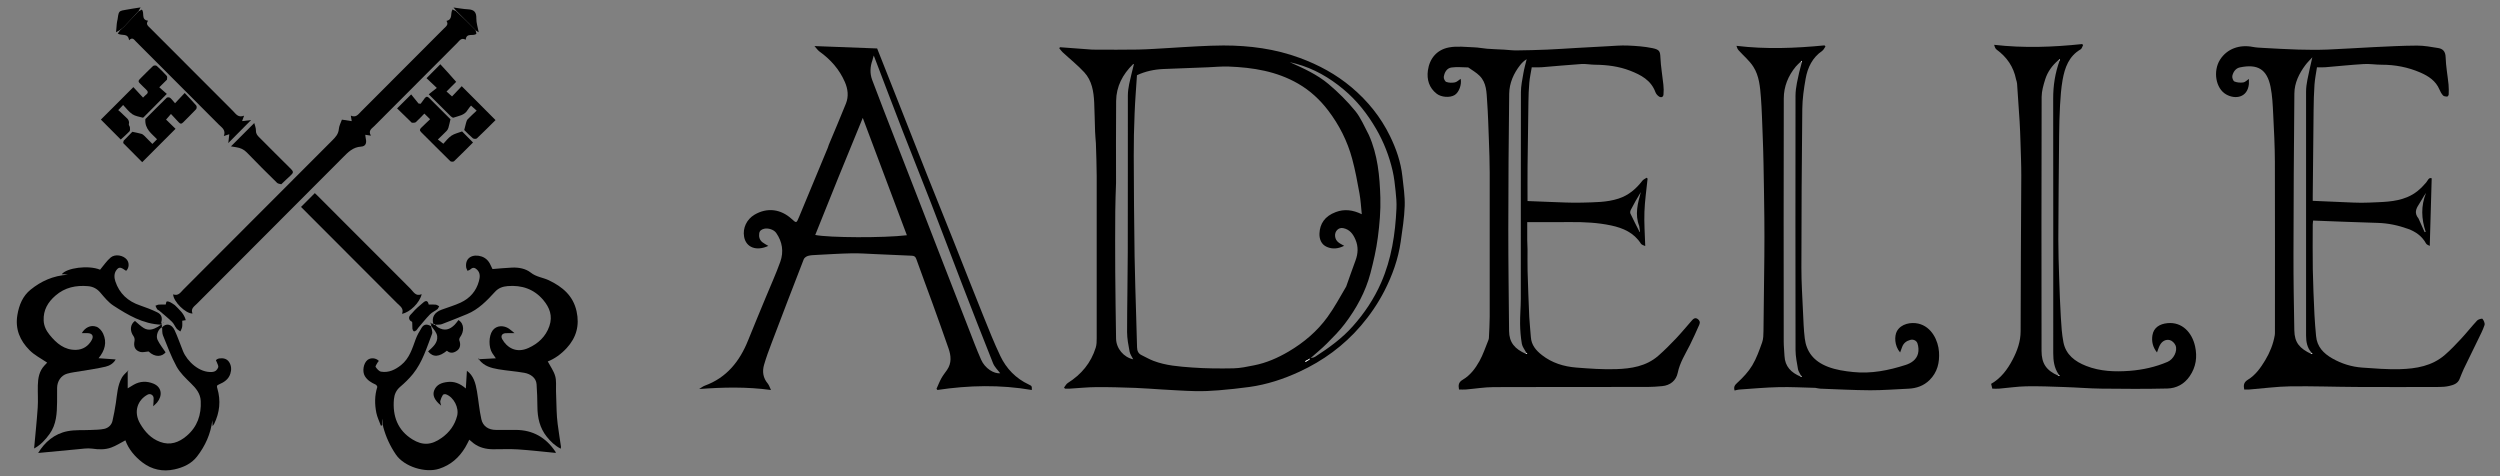
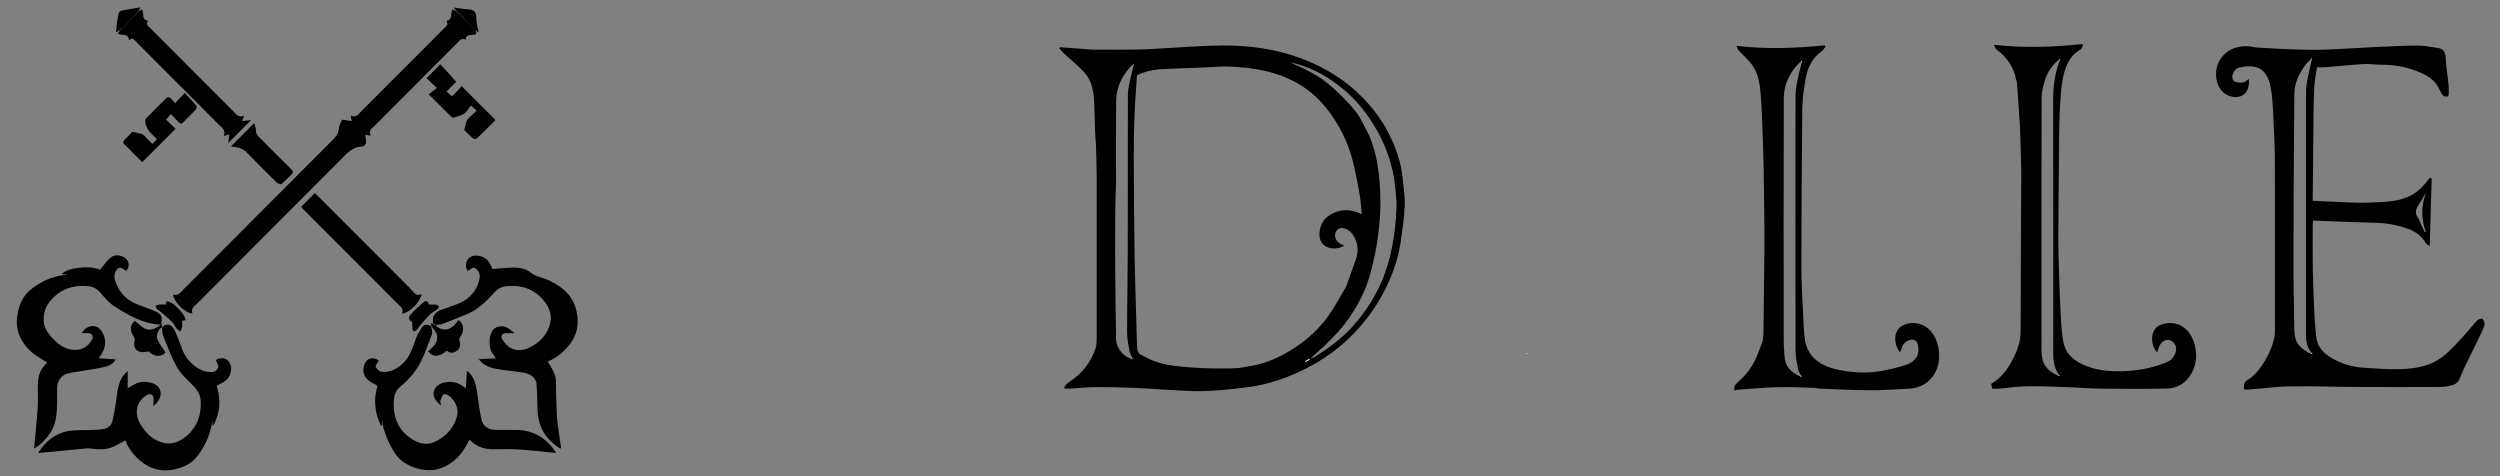
<svg xmlns="http://www.w3.org/2000/svg" width="84" height="16" viewBox="0 0 84 16" fill="none">
  <rect x="0" y="0" width="84" height="16" fill="#808080" stroke="none" />
  <g clip-path="url(#clip0_6_92)">
    <path d="M36.822 4.812C36.813 4.674 36.799 4.549 36.795 4.424C36.783 4.096 36.78 3.768 36.765 3.441C36.747 3.074 36.689 2.709 36.432 2.43C36.208 2.187 35.945 1.979 35.702 1.753C35.659 1.713 35.626 1.663 35.589 1.617C35.599 1.607 35.609 1.597 35.62 1.587C35.974 1.613 36.328 1.64 36.683 1.666C36.72 1.669 36.758 1.668 36.796 1.668C37.275 1.668 37.755 1.675 38.234 1.665C38.593 1.658 38.95 1.631 39.308 1.611C39.619 1.593 39.929 1.57 40.24 1.556C40.529 1.542 40.819 1.528 41.108 1.528C41.988 1.528 42.85 1.641 43.681 1.949C44.311 2.182 44.892 2.496 45.41 2.932C45.955 3.391 46.392 3.932 46.704 4.572C46.913 5 47.069 5.449 47.12 5.926C47.156 6.258 47.209 6.592 47.198 6.923C47.185 7.323 47.12 7.722 47.064 8.119C46.981 8.703 46.783 9.253 46.516 9.775C46.3 10.195 46.035 10.584 45.725 10.946C45.149 11.617 44.455 12.122 43.66 12.49C43.125 12.737 42.567 12.921 41.981 13.002C41.638 13.049 41.294 13.086 40.95 13.114C40.69 13.136 40.427 13.147 40.167 13.142C39.799 13.134 39.432 13.108 39.065 13.088C38.759 13.071 38.453 13.044 38.147 13.033C37.712 13.018 37.276 13.004 36.841 13.007C36.535 13.009 36.229 13.042 35.923 13.06C35.877 13.062 35.831 13.06 35.785 13.06C35.774 13.047 35.763 13.035 35.752 13.022C35.794 12.97 35.826 12.9 35.88 12.867C36.334 12.582 36.657 12.194 36.817 11.68C36.848 11.58 36.849 11.469 36.849 11.363C36.851 9.544 36.852 7.726 36.849 5.908C36.849 5.547 36.832 5.186 36.822 4.812ZM43.929 12.09C43.904 12.105 43.879 12.121 43.854 12.136C43.859 12.145 43.863 12.153 43.868 12.162C43.9 12.141 43.931 12.121 43.984 12.099C43.996 12.082 44.008 12.065 44.02 12.047C43.994 12.057 43.969 12.068 43.929 12.09ZM45.232 9.628C45.336 9.337 45.436 9.045 45.544 8.756C45.632 8.519 45.645 8.287 45.543 8.05C45.461 7.859 45.349 7.71 45.132 7.665C44.971 7.632 44.841 7.774 44.859 7.938C44.879 8.122 45.016 8.178 45.164 8.259C44.965 8.359 44.774 8.379 44.585 8.297C44.39 8.214 44.326 8.026 44.334 7.842C44.348 7.525 44.505 7.266 44.883 7.125C45.168 7.018 45.45 7.049 45.756 7.198C45.73 6.948 45.719 6.723 45.679 6.502C45.608 6.112 45.537 5.719 45.433 5.336C45.274 4.745 44.999 4.202 44.629 3.715C44.352 3.351 44.018 3.042 43.62 2.812C42.897 2.394 42.1 2.267 41.282 2.236C41.05 2.227 40.816 2.252 40.584 2.261C40.085 2.28 39.586 2.297 39.088 2.319C38.784 2.332 38.49 2.394 38.202 2.527C38.175 2.952 38.139 3.378 38.123 3.804C38.103 4.282 38.092 4.761 38.094 5.239C38.097 6.358 38.106 7.477 38.122 8.595C38.132 9.288 38.158 9.981 38.177 10.674C38.186 11.006 38.196 11.338 38.205 11.67C38.208 11.783 38.243 11.877 38.352 11.93C38.487 11.995 38.617 12.072 38.757 12.125C39.173 12.284 39.616 12.316 40.053 12.348C40.515 12.382 40.98 12.385 41.443 12.376C41.675 12.372 41.907 12.32 42.136 12.275C42.551 12.194 42.934 12.025 43.297 11.812C43.809 11.51 44.258 11.131 44.606 10.649C44.836 10.332 45.023 9.984 45.232 9.628ZM45.994 4.535C46.293 5.205 46.359 5.921 46.38 6.637C46.393 7.082 46.354 7.532 46.296 7.973C46.243 8.38 46.151 8.783 46.047 9.18C45.882 9.806 45.574 10.367 45.185 10.88C45.005 11.118 44.792 11.332 44.581 11.544C44.41 11.716 44.219 11.868 44.038 12.03C44.098 12.025 44.154 12.01 44.201 11.979C44.653 11.686 45.088 11.374 45.451 10.966C45.846 10.523 46.168 10.041 46.407 9.496C46.755 8.7 46.882 7.861 46.921 7.003C46.93 6.813 46.913 6.621 46.893 6.431C46.869 6.198 46.844 5.963 46.791 5.735C46.677 5.24 46.493 4.77 46.237 4.329C45.944 3.825 45.59 3.376 45.14 3.001C44.666 2.606 44.146 2.305 43.55 2.143C43.478 2.123 43.406 2.106 43.334 2.088C43.796 2.295 44.257 2.502 44.642 2.827C44.963 3.098 45.266 3.399 45.532 3.723C45.723 3.955 45.841 4.248 45.994 4.535ZM37.499 6.148C37.49 6.467 37.474 6.785 37.473 7.103C37.468 7.781 37.468 8.459 37.472 9.137C37.477 9.884 37.489 10.631 37.5 11.377C37.505 11.71 37.757 12.005 38.076 12.073C38.036 11.992 37.972 11.907 37.954 11.813C37.913 11.597 37.871 11.377 37.87 11.158C37.87 10.261 37.891 9.363 37.893 8.466C37.898 6.713 37.894 4.961 37.896 3.209C37.897 3.081 37.914 2.95 37.94 2.824C37.987 2.599 38.046 2.376 38.101 2.15C38.091 2.153 38.075 2.153 38.066 2.161C37.721 2.5 37.507 2.904 37.502 3.393C37.493 4.302 37.499 5.211 37.499 6.148Z" fill="black" />
-     <path d="M27.849 4.862C28.043 4.394 28.241 3.939 28.424 3.478C28.52 3.236 28.49 2.988 28.386 2.752C28.202 2.331 27.91 2 27.538 1.734C27.477 1.69 27.433 1.622 27.366 1.548C28.091 1.576 28.781 1.602 29.472 1.628C29.707 2.223 29.947 2.828 30.186 3.432C30.508 4.249 30.828 5.067 31.152 5.883C31.442 6.611 31.736 7.336 32.026 8.063C32.366 8.917 32.7 9.774 33.044 10.626C33.224 11.074 33.403 11.523 33.61 11.959C33.813 12.386 34.131 12.715 34.566 12.919C34.673 12.97 34.672 12.972 34.669 13.104C33.612 12.921 32.554 12.944 31.497 13.103C31.487 13.09 31.477 13.077 31.467 13.064C31.52 12.947 31.566 12.825 31.628 12.713C31.683 12.613 31.756 12.523 31.821 12.429C31.981 12.197 31.956 11.95 31.87 11.705C31.697 11.206 31.519 10.71 31.34 10.214C31.157 9.709 30.967 9.207 30.787 8.701C30.758 8.619 30.715 8.595 30.635 8.592C30.221 8.576 29.807 8.555 29.393 8.537C29.131 8.526 28.87 8.506 28.609 8.512C28.214 8.52 27.818 8.546 27.423 8.566C27.331 8.571 27.236 8.573 27.149 8.598C27.094 8.614 27.025 8.661 27.006 8.711C26.643 9.644 26.285 10.579 25.93 11.515C25.836 11.761 25.744 12.009 25.671 12.262C25.608 12.484 25.638 12.699 25.796 12.886C25.842 12.941 25.863 13.018 25.905 13.104C25.082 12.992 24.295 13.011 23.492 13.071C23.555 13.033 23.613 12.983 23.681 12.958C24.416 12.69 24.854 12.14 25.136 11.436C25.331 10.951 25.533 10.468 25.733 9.984C25.896 9.588 26.074 9.198 26.218 8.796C26.338 8.458 26.289 8.124 26.079 7.825C25.997 7.709 25.802 7.655 25.677 7.686C25.587 7.708 25.523 7.75 25.51 7.842C25.493 7.957 25.521 8.064 25.616 8.139C25.675 8.186 25.746 8.22 25.816 8.262C25.422 8.447 25.067 8.32 25.002 7.956C24.949 7.659 25.092 7.367 25.353 7.213C25.784 6.96 26.237 7.028 26.596 7.353C26.76 7.502 26.758 7.506 26.846 7.296C27.169 6.519 27.492 5.741 27.815 4.963C27.827 4.934 27.837 4.903 27.849 4.862ZM28.161 5.983C27.905 6.62 27.648 7.257 27.392 7.895C27.849 7.988 29.695 7.998 30.471 7.904C29.98 6.598 29.491 5.295 28.989 3.961C28.709 4.651 28.441 5.308 28.161 5.983ZM29.315 2.02C29.235 2.241 29.223 2.467 29.305 2.685C29.554 3.35 29.814 4.01 30.07 4.672C30.345 5.38 30.622 6.088 30.897 6.797C31.167 7.492 31.436 8.188 31.707 8.884C31.982 9.592 32.257 10.301 32.534 11.008C32.675 11.368 32.809 11.732 32.965 12.085C33.096 12.38 33.394 12.563 33.607 12.542C33.533 12.44 33.417 12.334 33.365 12.202C33.006 11.306 32.658 10.407 32.31 9.507C31.965 8.611 31.627 7.712 31.28 6.817C30.969 6.015 30.646 5.218 30.335 4.416C30.007 3.571 29.687 2.724 29.359 1.866C29.342 1.92 29.329 1.958 29.315 2.02Z" fill="black" />
-     <path d="M49.334 2.266C49.14 2.262 48.955 2.244 48.775 2.267C48.61 2.288 48.535 2.432 48.511 2.582C48.502 2.636 48.551 2.737 48.596 2.753C48.684 2.784 48.792 2.787 48.885 2.768C48.955 2.754 49.015 2.689 49.078 2.648C49.121 2.836 49.023 3.105 48.875 3.194C48.713 3.292 48.426 3.267 48.275 3.151C48.014 2.95 47.936 2.668 47.977 2.368C48.034 1.96 48.282 1.669 48.688 1.593C48.96 1.542 49.25 1.581 49.531 1.59C49.678 1.595 49.824 1.627 49.971 1.638C50.161 1.653 50.352 1.657 50.542 1.668C50.681 1.676 50.82 1.696 50.959 1.694C51.3 1.69 51.642 1.681 51.983 1.667C52.312 1.653 52.642 1.63 52.971 1.611C53.31 1.592 53.649 1.572 53.988 1.555C54.221 1.543 54.455 1.521 54.687 1.53C54.968 1.542 55.251 1.561 55.525 1.618C55.762 1.667 55.781 1.729 55.79 1.935C55.803 2.238 55.858 2.54 55.889 2.843C55.901 2.954 55.904 3.069 55.893 3.18C55.884 3.269 55.808 3.286 55.743 3.243C55.692 3.21 55.643 3.153 55.622 3.096C55.474 2.693 55.135 2.517 54.771 2.375C54.394 2.229 53.998 2.179 53.595 2.175C53.442 2.174 53.288 2.142 53.136 2.151C52.688 2.18 52.241 2.225 51.793 2.26C51.691 2.268 51.587 2.261 51.467 2.261C51.438 2.435 51.4 2.604 51.385 2.775C51.365 2.994 51.358 3.214 51.355 3.433C51.343 4.152 51.333 4.87 51.326 5.589C51.322 5.972 51.325 6.356 51.325 6.755C51.553 6.764 51.803 6.776 52.053 6.784C52.423 6.795 52.792 6.82 53.161 6.808C53.57 6.795 53.983 6.803 54.382 6.673C54.721 6.563 54.972 6.347 55.185 6.071C55.22 6.027 55.281 6.004 55.329 5.971C55.339 5.982 55.349 5.992 55.359 6.003C55.322 6.374 55.266 6.745 55.253 7.118C55.239 7.489 55.268 7.862 55.28 8.267C55.234 8.244 55.163 8.23 55.136 8.189C54.9 7.819 54.54 7.662 54.132 7.575C53.685 7.48 53.233 7.459 52.777 7.462C52.291 7.466 51.804 7.463 51.315 7.463C51.315 7.647 51.314 7.855 51.315 8.063C51.316 8.171 51.324 8.278 51.325 8.386C51.327 8.626 51.32 8.867 51.327 9.107C51.342 9.621 51.36 10.135 51.383 10.648C51.394 10.875 51.422 11.101 51.437 11.327C51.455 11.595 51.61 11.775 51.808 11.93C52.147 12.196 52.543 12.316 52.962 12.35C53.407 12.385 53.856 12.418 54.302 12.403C54.807 12.386 55.311 12.309 55.715 11.957C55.926 11.773 56.124 11.573 56.317 11.37C56.505 11.171 56.678 10.958 56.859 10.754C56.907 10.699 56.966 10.667 57.039 10.716C57.11 10.765 57.133 10.83 57.096 10.91C56.993 11.137 56.895 11.368 56.782 11.59C56.628 11.895 56.442 12.182 56.372 12.526C56.318 12.789 56.117 12.95 55.846 12.974C55.679 12.989 55.512 13.002 55.345 13.002C53.624 13.004 51.903 12.999 50.182 13.007C49.873 13.009 49.565 13.061 49.256 13.087C49.182 13.093 49.106 13.088 49.023 13.088C48.999 12.95 48.997 12.847 49.149 12.758C49.397 12.614 49.572 12.381 49.709 12.135C49.834 11.911 49.913 11.661 50.012 11.423C50.02 11.402 50.026 11.378 50.027 11.356C50.037 11.118 50.054 10.88 50.054 10.642C50.057 9.026 50.057 7.41 50.054 5.794C50.054 5.433 50.04 5.073 50.027 4.712C50.011 4.278 49.999 3.844 49.968 3.411C49.947 3.107 49.952 2.784 49.714 2.546C49.607 2.439 49.469 2.361 49.334 2.266ZM51.273 11.891C51.288 11.892 51.303 11.893 51.318 11.893C51.309 11.881 51.3 11.868 51.278 11.841C51.228 11.745 51.151 11.653 51.134 11.551C51.097 11.332 51.078 11.109 51.075 10.887C51.071 10.607 51.098 10.326 51.099 10.046C51.101 7.729 51.098 5.411 51.103 3.094C51.104 2.884 51.149 2.673 51.185 2.465C51.212 2.305 51.258 2.148 51.296 1.989C51.208 2.041 51.141 2.108 51.082 2.181C50.858 2.465 50.714 2.79 50.709 3.15C50.69 4.664 50.68 6.179 50.679 7.693C50.678 8.836 50.695 9.978 50.705 11.12C50.708 11.508 50.896 11.726 51.273 11.891ZM55.078 7.594C54.926 7.207 55.028 6.832 55.132 6.454C55.011 6.65 54.901 6.847 54.797 7.048C54.778 7.084 54.766 7.142 54.782 7.176C54.88 7.385 54.987 7.59 55.091 7.796C55.096 7.794 55.101 7.793 55.105 7.791C55.096 7.733 55.087 7.676 55.078 7.594Z" fill="black" />
    <path d="M75.563 2.823C75.516 3.286 75.101 3.346 74.798 3.172C74.444 2.97 74.352 2.387 74.594 2.005C74.83 1.634 75.254 1.49 75.692 1.576C75.81 1.599 75.931 1.604 76.051 1.61C76.442 1.631 76.832 1.655 77.223 1.666C77.547 1.675 77.872 1.678 78.196 1.666C78.712 1.646 79.227 1.608 79.743 1.584C80.232 1.561 80.722 1.534 81.211 1.532C81.449 1.531 81.688 1.576 81.923 1.614C82.079 1.64 82.167 1.726 82.173 1.919C82.182 2.227 82.24 2.533 82.271 2.841C82.282 2.953 82.28 3.066 82.276 3.178C82.275 3.203 82.241 3.246 82.223 3.246C82.176 3.244 82.114 3.238 82.086 3.207C82.035 3.151 81.995 3.08 81.966 3.009C81.843 2.714 81.593 2.554 81.323 2.437C80.912 2.258 80.475 2.174 80.024 2.175C79.824 2.175 79.623 2.14 79.424 2.152C78.99 2.178 78.557 2.224 78.124 2.26C78.04 2.266 77.955 2.261 77.85 2.261C77.821 2.455 77.781 2.647 77.767 2.842C77.747 3.126 77.74 3.412 77.737 3.697C77.725 4.661 77.717 5.624 77.708 6.588C77.707 6.639 77.708 6.69 77.708 6.748C77.994 6.76 78.272 6.775 78.55 6.784C78.901 6.796 79.253 6.825 79.602 6.807C80.031 6.785 80.467 6.796 80.88 6.625C81.143 6.518 81.34 6.343 81.518 6.133C81.574 6.067 81.605 5.951 81.705 5.991C81.683 6.748 81.662 7.492 81.64 8.262C81.609 8.243 81.539 8.225 81.515 8.181C81.379 7.932 81.165 7.783 80.909 7.69C80.58 7.571 80.241 7.499 79.888 7.489C79.169 7.469 78.449 7.438 77.719 7.411C77.714 7.471 77.708 7.507 77.708 7.542C77.708 8.042 77.701 8.541 77.71 9.04C77.719 9.554 77.742 10.068 77.766 10.582C77.776 10.818 77.8 11.054 77.82 11.289C77.851 11.651 78.07 11.875 78.369 12.045C78.68 12.222 79.015 12.325 79.368 12.351C79.791 12.381 80.216 12.416 80.639 12.404C81.183 12.388 81.719 12.299 82.151 11.922C82.342 11.756 82.518 11.571 82.691 11.385C82.877 11.185 83.046 10.969 83.232 10.769C83.272 10.727 83.396 10.694 83.412 10.714C83.456 10.768 83.499 10.864 83.48 10.923C83.425 11.09 83.341 11.248 83.264 11.408C83.103 11.74 82.938 12.07 82.779 12.403C82.726 12.513 82.687 12.629 82.639 12.741C82.573 12.896 82.428 12.937 82.285 12.97C82.178 12.994 82.065 13.002 81.954 13.002C81.033 13.005 80.111 13.007 79.19 13.002C78.444 12.999 77.698 12.97 76.953 12.981C76.496 12.988 76.04 13.051 75.583 13.087C75.527 13.091 75.47 13.088 75.406 13.088C75.381 12.951 75.381 12.85 75.53 12.758C75.786 12.602 75.959 12.357 76.113 12.101C76.269 11.841 76.38 11.564 76.432 11.264C76.439 11.222 76.438 11.18 76.438 11.137C76.438 9.234 76.442 7.331 76.436 5.428C76.434 4.895 76.406 4.362 76.379 3.83C76.364 3.525 76.351 3.217 76.291 2.919C76.172 2.327 75.857 2.139 75.259 2.265C75.117 2.295 75.036 2.417 75.006 2.55C74.993 2.607 75.033 2.719 75.077 2.738C75.166 2.775 75.276 2.783 75.373 2.77C75.44 2.761 75.498 2.694 75.563 2.652C75.563 2.701 75.563 2.756 75.563 2.823ZM77.655 11.891C77.67 11.892 77.685 11.893 77.701 11.893C77.691 11.881 77.682 11.868 77.66 11.841C77.518 11.679 77.484 11.479 77.484 11.276C77.481 8.545 77.481 5.813 77.484 3.082C77.484 2.948 77.502 2.814 77.528 2.682C77.575 2.439 77.633 2.198 77.694 1.925C77.606 2.023 77.527 2.098 77.462 2.185C77.25 2.469 77.094 2.784 77.091 3.141C77.073 4.938 77.064 6.735 77.061 8.531C77.059 9.386 77.073 10.241 77.089 11.096C77.096 11.518 77.27 11.707 77.655 11.891ZM81.262 7.341C81.33 7.493 81.398 7.646 81.467 7.799C81.479 7.797 81.492 7.794 81.504 7.792C81.356 7.354 81.339 6.918 81.515 6.482C81.421 6.609 81.356 6.745 81.274 6.869C81.175 7.019 81.115 7.163 81.262 7.341Z" fill="black" />
    <path d="M60.997 13.032C60.577 13.022 60.169 12.998 59.763 13.008C59.318 13.018 58.873 13.059 58.428 13.09C58.38 13.093 58.332 13.111 58.283 13.122C58.243 12.996 58.29 12.937 58.381 12.854C58.567 12.684 58.747 12.492 58.876 12.277C59.019 12.039 59.113 11.768 59.208 11.504C59.25 11.386 59.251 11.248 59.253 11.12C59.265 10.283 59.275 9.447 59.282 8.61C59.286 8.182 59.286 7.753 59.282 7.324C59.276 6.714 59.265 6.104 59.254 5.494C59.248 5.171 59.238 4.848 59.225 4.525C59.209 4.11 59.198 3.694 59.167 3.28C59.139 2.919 59.11 2.547 58.909 2.237C58.779 2.035 58.584 1.875 58.421 1.694C58.385 1.654 58.361 1.604 58.345 1.54C59.341 1.66 60.322 1.62 61.303 1.525C61.314 1.537 61.325 1.548 61.336 1.56C61.3 1.61 61.274 1.676 61.226 1.709C60.896 1.935 60.737 2.267 60.67 2.641C60.61 2.976 60.561 3.319 60.557 3.658C60.537 5.437 60.529 7.215 60.527 8.994C60.526 9.489 60.559 9.984 60.581 10.479C60.595 10.777 60.604 11.075 60.64 11.37C60.694 11.809 60.931 12.138 61.421 12.325C61.693 12.429 61.975 12.47 62.265 12.5C62.874 12.563 63.455 12.446 64.026 12.263C64.213 12.204 64.391 12.09 64.445 11.882C64.473 11.775 64.463 11.644 64.427 11.538C64.396 11.446 64.296 11.392 64.184 11.421C64.054 11.456 63.956 11.531 63.91 11.663C63.889 11.722 63.867 11.78 63.844 11.842C63.648 11.615 63.65 11.286 63.736 11.129C63.877 10.873 64.213 10.819 64.45 10.872C64.908 10.974 65.125 11.451 65.15 11.821C65.175 12.18 65.097 12.51 64.832 12.771C64.637 12.963 64.394 13.048 64.124 13.06C63.696 13.079 63.268 13.114 62.84 13.113C62.279 13.11 61.719 13.079 61.16 13.059C61.11 13.057 61.06 13.041 60.997 13.032ZM60.5 12.654C60.515 12.655 60.53 12.656 60.545 12.657C60.536 12.644 60.526 12.632 60.504 12.603C60.473 12.538 60.425 12.476 60.413 12.407C60.377 12.195 60.331 11.98 60.33 11.766C60.325 8.916 60.326 6.066 60.329 3.216C60.329 3.074 60.35 2.93 60.376 2.789C60.42 2.556 60.476 2.326 60.542 2.088C60.543 2.073 60.544 2.058 60.545 2.043C60.532 2.052 60.52 2.061 60.492 2.083C60.441 2.134 60.386 2.18 60.34 2.235C60.083 2.545 59.936 2.907 59.935 3.305C59.928 6.028 59.931 8.751 59.933 11.473C59.933 11.636 59.952 11.799 59.959 11.961C59.976 12.315 60.181 12.519 60.5 12.654Z" fill="black" />
    <path d="M67.74 2.669C67.655 2.239 67.428 1.917 67.087 1.667C67.044 1.636 67.022 1.577 67.004 1.506C68 1.62 68.983 1.584 69.965 1.48C69.973 1.493 69.981 1.506 69.99 1.519C69.964 1.566 69.95 1.634 69.911 1.657C69.514 1.886 69.377 2.272 69.303 2.686C69.253 2.967 69.234 3.255 69.217 3.54C69.198 3.877 69.191 4.214 69.187 4.551C69.176 5.713 69.164 6.874 69.16 8.036C69.159 8.467 69.174 8.898 69.188 9.329C69.202 9.777 69.218 10.226 69.245 10.673C69.261 10.949 69.278 11.228 69.331 11.499C69.413 11.92 69.721 12.148 70.095 12.295C70.567 12.481 71.066 12.497 71.56 12.46C71.996 12.426 72.426 12.332 72.833 12.157C73.027 12.074 73.177 11.796 73.098 11.605C73.067 11.531 72.984 11.447 72.909 11.428C72.769 11.393 72.645 11.463 72.574 11.594C72.532 11.67 72.509 11.755 72.475 11.842C72.333 11.666 72.288 11.469 72.322 11.262C72.365 11.004 72.569 10.883 72.826 10.858C73.321 10.809 73.654 11.175 73.755 11.637C73.833 11.992 73.787 12.329 73.575 12.639C73.391 12.908 73.127 13.047 72.821 13.054C72.084 13.072 71.345 13.066 70.607 13.058C70.197 13.053 69.788 13.018 69.378 13.005C68.948 12.99 68.517 12.972 68.087 12.98C67.783 12.985 67.479 13.033 67.175 13.058C67.101 13.065 67.025 13.059 66.942 13.059C66.93 13.008 66.917 12.958 66.902 12.897C67.234 12.709 67.453 12.41 67.625 12.082C67.779 11.787 67.893 11.478 67.893 11.127C67.893 9.386 67.909 7.645 67.915 5.904C67.916 5.525 67.899 5.145 67.888 4.766C67.881 4.537 67.873 4.308 67.859 4.08C67.834 3.658 67.804 3.236 67.774 2.814C67.771 2.769 67.756 2.724 67.74 2.669ZM69.155 2.026C68.953 2.202 68.797 2.414 68.718 2.669C68.659 2.859 68.6 3.06 68.599 3.256C68.592 6.1 68.592 8.943 68.596 11.786C68.597 12.202 68.741 12.442 69.162 12.626C69.177 12.627 69.192 12.627 69.207 12.628C69.198 12.616 69.189 12.603 69.167 12.575C69.02 12.361 68.989 12.118 68.989 11.867C68.989 9.015 68.991 6.164 68.987 3.312C68.986 2.874 69.052 2.451 69.204 2.032C69.205 2.016 69.206 2.001 69.207 1.986C69.195 1.995 69.182 2.005 69.155 2.026Z" fill="black" />
    <path d="M15.978 1.01C15.988 1.05 15.998 1.089 16.008 1.13C15.914 1.238 15.672 1.078 15.647 1.336C15.504 1.252 15.439 1.366 15.361 1.445C14.43 2.377 13.499 3.31 12.569 4.243C12.489 4.323 12.363 4.387 12.463 4.558C12.387 4.546 12.339 4.539 12.274 4.529C12.28 4.574 12.281 4.623 12.292 4.668C12.326 4.81 12.28 4.918 12.135 4.926C11.855 4.942 11.69 5.119 11.513 5.298C9.882 6.935 8.249 8.569 6.617 10.205C6.527 10.296 6.397 10.369 6.469 10.534C6.239 10.542 5.823 10.132 5.818 9.89C5.994 9.958 6.07 9.819 6.167 9.722C7.833 8.054 9.498 6.385 11.165 4.717C11.274 4.608 11.372 4.504 11.385 4.334C11.394 4.225 11.454 4.12 11.488 4.02C11.603 4.038 11.705 4.053 11.818 4.07C11.808 4.013 11.8 3.963 11.788 3.885C11.962 3.963 12.036 3.843 12.124 3.755C13.055 2.822 13.986 1.889 14.917 0.957C14.987 0.887 15.082 0.826 15.002 0.702C15.228 0.651 15.12 0.447 15.207 0.316C15.232 0.331 15.264 0.352 15.312 0.366C15.544 0.576 15.761 0.793 15.978 1.01Z" fill="black" />
    <path d="M5.415 10.91C4.806 10.886 4.303 10.587 3.813 10.27C3.643 10.16 3.506 9.989 3.371 9.831C3.258 9.698 3.12 9.628 2.957 9.615C2.554 9.581 2.182 9.655 1.864 9.932C1.607 10.155 1.453 10.418 1.467 10.767C1.474 10.954 1.554 11.112 1.667 11.251C1.896 11.535 2.168 11.767 2.558 11.755C2.784 11.749 2.97 11.63 3.082 11.426C3.158 11.29 3.098 11.197 2.945 11.194C2.878 11.194 2.81 11.194 2.748 11.194C2.855 11.011 3.039 10.908 3.237 10.977C3.33 11.009 3.422 11.115 3.465 11.21C3.599 11.502 3.527 11.773 3.312 12.036C3.515 12.05 3.699 12.064 3.886 12.077C3.819 12.204 3.69 12.287 3.548 12.32C3.281 12.383 3.009 12.419 2.739 12.466C2.577 12.495 2.411 12.51 2.254 12.556C2.051 12.614 1.922 12.811 1.919 13.029C1.917 13.189 1.921 13.35 1.918 13.51C1.913 13.885 1.898 14.256 1.667 14.579C1.521 14.784 1.353 14.959 1.146 15.069C1.187 14.611 1.236 14.155 1.267 13.698C1.284 13.449 1.265 13.198 1.271 12.948C1.277 12.706 1.316 12.472 1.491 12.284C1.527 12.245 1.564 12.207 1.585 12.185C1.387 12.049 1.159 11.936 0.99 11.764C0.671 11.442 0.503 11.057 0.585 10.578C0.643 10.24 0.766 9.945 1.028 9.733C1.378 9.45 1.778 9.264 2.279 9.23C2.214 9.222 2.188 9.217 2.161 9.216C2.133 9.214 2.105 9.216 2.074 9.216C2.231 9.001 2.971 8.899 3.363 9.062C3.484 8.919 3.585 8.764 3.72 8.651C3.87 8.526 4.14 8.577 4.258 8.719C4.351 8.83 4.341 9.007 4.238 9.1C4.056 8.971 3.998 8.961 3.913 9.073C3.826 9.187 3.836 9.332 3.875 9.452C4.011 9.863 4.298 10.126 4.709 10.263C4.902 10.328 5.093 10.403 5.277 10.491C5.428 10.562 5.463 10.676 5.418 10.833C5.414 10.847 5.433 10.867 5.437 10.897C5.426 10.909 5.421 10.909 5.415 10.91Z" fill="black" />
    <path d="M5.447 10.998C5.582 10.849 5.769 10.884 5.868 11.097C5.975 11.327 6.055 11.569 6.152 11.805C6.29 12.14 6.7 12.532 7.128 12.498C7.242 12.489 7.301 12.426 7.332 12.341C7.348 12.298 7.307 12.234 7.289 12.18C7.28 12.151 7.249 12.105 7.257 12.098C7.284 12.072 7.322 12.05 7.359 12.044C7.496 12.025 7.624 12.046 7.703 12.173C7.777 12.292 7.781 12.425 7.739 12.558C7.68 12.745 7.528 12.844 7.365 12.913C7.278 12.95 7.279 12.972 7.303 13.052C7.424 13.462 7.382 13.861 7.195 14.245C7.186 14.264 7.171 14.28 7.144 14.319C7.14 14.234 7.137 14.177 7.134 14.12C7.081 14.579 6.896 14.982 6.62 15.339C6.431 15.583 6.156 15.707 5.859 15.772C5.47 15.857 5.104 15.779 4.791 15.542C4.528 15.343 4.317 15.087 4.213 14.795C4.054 14.878 3.903 14.977 3.738 15.037C3.532 15.113 3.317 15.106 3.096 15.074C2.934 15.051 2.763 15.082 2.596 15.096C2.154 15.135 1.712 15.179 1.282 15.22C1.503 14.858 1.823 14.575 2.269 14.488C2.522 14.438 2.789 14.46 3.049 14.447C3.202 14.439 3.358 14.442 3.506 14.409C3.638 14.379 3.746 14.284 3.779 14.144C3.825 13.944 3.862 13.741 3.893 13.539C3.936 13.249 3.947 12.953 4.094 12.69C4.136 12.615 4.202 12.553 4.269 12.486C4.284 12.489 4.288 12.493 4.291 12.497C4.291 12.668 4.291 12.839 4.291 13.048C4.383 12.992 4.438 12.958 4.494 12.926C4.707 12.805 4.93 12.799 5.153 12.889C5.446 13.009 5.463 13.3 5.278 13.524C5.244 13.565 5.201 13.598 5.148 13.65C5.154 13.54 5.165 13.459 5.162 13.379C5.159 13.274 5.052 13.211 4.961 13.259C4.627 13.437 4.472 13.833 4.712 14.241C4.872 14.512 5.075 14.736 5.381 14.848C5.721 14.974 6.013 14.865 6.27 14.647C6.631 14.342 6.767 13.939 6.745 13.474C6.732 13.217 6.585 13.046 6.412 12.877C6.236 12.705 6.049 12.527 5.933 12.316C5.75 11.982 5.619 11.62 5.475 11.266C5.445 11.193 5.455 11.103 5.447 11.009C5.447 10.996 5.447 10.998 5.447 10.998Z" fill="black" />
    <path d="M14.486 10.969C14.498 11.052 14.543 11.148 14.517 11.216C14.338 11.682 14.195 12.17 13.874 12.566C13.747 12.723 13.6 12.866 13.447 12.996C13.312 13.11 13.251 13.252 13.236 13.414C13.185 13.981 13.364 14.461 13.858 14.764C14.194 14.971 14.492 14.964 14.844 14.71C15.102 14.526 15.28 14.284 15.36 13.972C15.428 13.703 15.25 13.346 14.986 13.249C14.956 13.238 14.894 13.247 14.881 13.268C14.842 13.33 14.811 13.401 14.794 13.473C14.785 13.514 14.809 13.564 14.822 13.629C14.597 13.447 14.522 13.278 14.591 13.111C14.671 12.917 14.844 12.857 15.034 12.835C15.256 12.808 15.45 12.879 15.652 13.053C15.665 12.833 15.677 12.643 15.688 12.458C15.911 12.618 15.981 12.878 16.026 13.147C16.078 13.459 16.105 13.776 16.173 14.085C16.225 14.324 16.416 14.445 16.663 14.445C16.884 14.446 17.105 14.445 17.326 14.445C17.906 14.446 18.346 14.702 18.665 15.181C18.676 15.198 18.676 15.223 18.674 15.218C18.25 15.178 17.823 15.127 17.395 15.099C17.118 15.081 16.839 15.098 16.561 15.095C16.328 15.092 16.108 15.041 15.917 14.898C15.866 14.859 15.819 14.817 15.768 14.774C15.729 14.848 15.685 14.944 15.632 15.033C15.425 15.375 15.148 15.623 14.757 15.75C14.295 15.901 13.582 15.683 13.303 15.274C13.107 14.986 12.966 14.68 12.877 14.348C12.854 14.261 12.874 14.162 12.847 14.068C12.847 14.141 12.847 14.215 12.847 14.289C12.831 14.294 12.815 14.299 12.798 14.304C12.746 14.16 12.675 14.019 12.645 13.871C12.588 13.583 12.585 13.292 12.676 13.006C12.683 12.985 12.647 12.933 12.62 12.921C12.475 12.856 12.345 12.779 12.259 12.637C12.166 12.482 12.21 12.203 12.352 12.092C12.458 12.01 12.634 12.024 12.73 12.128C12.717 12.144 12.699 12.159 12.689 12.178C12.663 12.229 12.605 12.303 12.621 12.328C12.665 12.395 12.735 12.477 12.805 12.488C13.06 12.53 13.278 12.424 13.476 12.267C13.758 12.041 13.852 11.712 13.969 11.392C14.018 11.258 14.094 11.131 14.17 11.008C14.245 10.888 14.354 10.882 14.48 10.96C14.489 10.969 14.486 10.969 14.486 10.969Z" fill="black" />
    <path d="M16.114 12.068C16.289 12.059 16.464 12.049 16.66 12.039C16.613 11.971 16.574 11.918 16.539 11.862C16.414 11.667 16.419 11.294 16.546 11.112C16.682 10.918 16.937 10.93 17.102 11.044C17.159 11.083 17.21 11.131 17.288 11.194C17.152 11.194 17.067 11.189 16.982 11.196C16.865 11.205 16.817 11.292 16.875 11.397C17.029 11.673 17.34 11.882 17.757 11.692C18.077 11.547 18.335 11.316 18.459 10.957C18.577 10.614 18.466 10.333 18.255 10.082C17.944 9.711 17.529 9.573 17.055 9.613C16.895 9.627 16.751 9.673 16.631 9.806C16.359 10.103 16.078 10.396 15.694 10.554C15.412 10.669 15.131 10.784 14.847 10.891C14.784 10.914 14.71 10.905 14.629 10.911C14.617 10.911 14.618 10.912 14.615 10.903C14.594 10.89 14.576 10.886 14.559 10.883C14.559 10.883 14.561 10.885 14.561 10.885C14.496 10.664 14.594 10.494 14.841 10.404C15.054 10.326 15.274 10.262 15.479 10.167C15.788 10.023 16.002 9.781 16.092 9.446C16.128 9.311 16.146 9.172 16.026 9.058C15.955 8.991 15.891 8.974 15.812 9.046C15.785 9.072 15.743 9.082 15.708 9.1C15.692 9.059 15.667 9.019 15.662 8.976C15.623 8.642 15.904 8.528 16.178 8.617C16.346 8.672 16.444 8.799 16.508 8.958C16.523 8.996 16.544 9.031 16.549 9.04C16.78 9.022 16.992 9 17.206 8.991C17.43 8.981 17.663 9.025 17.831 9.158C18.019 9.309 18.243 9.322 18.443 9.418C18.899 9.637 19.258 9.935 19.373 10.46C19.477 10.932 19.367 11.342 19.04 11.696C18.853 11.899 18.635 12.055 18.405 12.145C18.492 12.309 18.605 12.463 18.654 12.635C18.7 12.792 18.676 12.97 18.682 13.138C18.689 13.362 18.693 13.587 18.703 13.811C18.709 13.954 18.718 14.098 18.737 14.241C18.77 14.496 18.811 14.75 18.848 15.004C18.85 15.022 18.845 15.041 18.842 15.076C18.644 14.977 18.498 14.833 18.369 14.671C18.135 14.377 18.059 14.034 18.057 13.666C18.056 13.414 18.046 13.162 18.029 12.911C18.015 12.694 17.824 12.563 17.619 12.527C17.33 12.475 17.035 12.457 16.745 12.407C16.506 12.366 16.269 12.305 16.102 12.09C16.106 12.075 16.11 12.072 16.114 12.068Z" fill="black" />
    <path d="M4.652 0.383C4.688 0.363 4.724 0.344 4.763 0.323C4.871 0.422 4.722 0.666 4.975 0.696C4.888 0.813 4.976 0.873 5.045 0.942C5.973 1.871 6.9 2.8 7.828 3.729C7.925 3.826 8.001 3.966 8.201 3.887C8.173 3.965 8.156 4.011 8.135 4.069C8.246 4.056 8.353 4.043 8.437 4.033C8.19 4.282 7.931 4.544 7.671 4.806C7.681 4.716 7.692 4.614 7.704 4.51C7.651 4.528 7.603 4.544 7.521 4.57C7.597 4.367 7.454 4.288 7.354 4.188C6.427 3.258 5.5 2.329 4.572 1.4C4.508 1.337 4.453 1.231 4.336 1.353C4.305 1.093 4.084 1.217 3.956 1.126C3.983 1.093 4.007 1.063 4.036 1.017C4.083 0.967 4.13 0.937 4.168 0.897C4.331 0.727 4.491 0.554 4.652 0.383Z" fill="black" />
    <path d="M12.45 9.293C11.663 8.504 10.882 7.722 10.114 6.953C10.267 6.8 10.418 6.649 10.578 6.489C10.59 6.501 10.628 6.534 10.663 6.57C11.706 7.615 12.749 8.661 13.794 9.704C13.895 9.805 13.967 9.971 14.168 9.884C14.108 10.165 13.772 10.499 13.508 10.543C13.58 10.363 13.441 10.287 13.344 10.189C13.05 9.892 12.753 9.597 12.45 9.293Z" fill="black" />
-     <path d="M5.611 2.676C5.524 2.763 5.444 2.842 5.352 2.933C5.435 3.006 5.516 3.077 5.605 3.155C5.34 3.422 5.087 3.678 4.833 3.933C4.824 3.943 4.808 3.958 4.8 3.955C4.681 3.92 4.547 3.904 4.448 3.838C4.33 3.759 4.241 3.635 4.137 3.528C4.082 3.585 4.034 3.636 3.973 3.7C4.03 3.752 4.093 3.8 4.146 3.859C4.228 3.951 4.368 4.01 4.329 4.177C4.322 4.205 4.362 4.242 4.365 4.277C4.369 4.322 4.376 4.385 4.351 4.413C4.256 4.514 4.149 4.604 4.057 4.688C3.826 4.456 3.602 4.231 3.39 4.018C3.739 3.669 4.105 3.302 4.481 2.927C4.573 3.027 4.686 3.149 4.806 3.279C4.855 3.232 4.879 3.204 4.908 3.182C4.992 3.119 4.974 3.064 4.903 3.002C4.833 2.94 4.772 2.868 4.702 2.804C4.645 2.752 4.642 2.71 4.7 2.654C4.848 2.51 4.99 2.359 5.141 2.218C5.165 2.196 5.241 2.193 5.265 2.213C5.384 2.319 5.496 2.433 5.604 2.551C5.625 2.575 5.614 2.628 5.611 2.676Z" fill="black" />
-     <path d="M13.836 4.123C13.664 3.956 13.499 3.795 13.342 3.642C13.504 3.481 13.653 3.333 13.815 3.172C13.888 3.262 13.976 3.37 14.063 3.479C14.087 3.481 14.111 3.483 14.135 3.486C14.181 3.423 14.227 3.359 14.274 3.296C14.324 3.233 14.369 3.241 14.424 3.297C14.665 3.541 14.909 3.782 15.136 4.008C15.11 4.116 15.092 4.207 15.066 4.296C15.055 4.333 15.033 4.371 15.006 4.399C14.914 4.494 14.818 4.584 14.712 4.687C14.774 4.734 14.827 4.776 14.897 4.83C14.975 4.749 15.056 4.634 15.166 4.56C15.269 4.49 15.402 4.464 15.526 4.416C15.641 4.533 15.762 4.655 15.893 4.788C15.682 4.998 15.471 5.212 15.254 5.419C15.232 5.44 15.153 5.437 15.13 5.415C14.801 5.093 14.477 4.764 14.15 4.44C14.091 4.381 14.102 4.34 14.157 4.289C14.257 4.197 14.353 4.101 14.451 4.006C14.382 3.939 14.322 3.88 14.258 3.817C14.163 3.914 14.071 4.015 13.97 4.106C13.942 4.13 13.886 4.122 13.836 4.123Z" fill="black" />
    <path d="M4.154 4.729C4.262 4.617 4.364 4.513 4.447 4.428C4.563 4.454 4.659 4.47 4.751 4.497C4.788 4.508 4.823 4.536 4.851 4.564C4.942 4.652 5.029 4.744 5.12 4.836C5.174 4.782 5.224 4.732 5.276 4.679C5.101 4.49 4.859 4.345 4.884 4C5.098 3.785 5.348 3.531 5.603 3.283C5.623 3.264 5.692 3.267 5.716 3.287C5.777 3.338 5.824 3.404 5.881 3.469C5.992 3.351 6.087 3.25 6.206 3.124C6.349 3.277 6.476 3.407 6.594 3.545C6.615 3.569 6.612 3.645 6.59 3.669C6.449 3.821 6.299 3.962 6.155 4.111C6.099 4.169 6.057 4.167 6.005 4.109C5.921 4.015 5.833 3.924 5.744 3.829C5.683 3.9 5.634 3.956 5.58 4.018C5.677 4.112 5.792 4.224 5.898 4.328C5.52 4.707 5.153 5.074 4.778 5.449C4.575 5.247 4.36 5.033 4.147 4.815C4.134 4.802 4.146 4.763 4.154 4.729Z" fill="black" />
    <path d="M15.327 2.75C15.215 2.863 15.11 2.969 15.003 3.075C15.07 3.135 15.129 3.187 15.188 3.24C15.29 3.132 15.402 3.014 15.514 2.896C15.902 3.285 16.27 3.655 16.65 4.035C16.442 4.241 16.235 4.45 16.021 4.651C15.997 4.673 15.915 4.67 15.887 4.646C15.78 4.556 15.683 4.452 15.598 4.369C15.622 4.275 15.639 4.198 15.661 4.123C15.674 4.082 15.687 4.034 15.716 4.005C15.81 3.907 15.912 3.817 16.016 3.718C15.952 3.66 15.901 3.615 15.826 3.548C15.793 3.59 15.746 3.638 15.713 3.694C15.607 3.878 15.409 3.892 15.238 3.953C15.215 3.961 15.17 3.931 15.146 3.907C14.902 3.666 14.66 3.423 14.405 3.169C14.496 3.097 14.583 3.028 14.677 2.954C14.539 2.823 14.434 2.724 14.331 2.627C14.485 2.471 14.63 2.324 14.795 2.159C14.975 2.354 15.154 2.549 15.327 2.75Z" fill="black" />
    <path d="M9.451 6.191C9.397 6.177 9.341 6.174 9.31 6.144C8.969 5.808 8.627 5.472 8.296 5.126C8.192 5.017 8.075 4.969 7.937 4.947C7.87 4.936 7.803 4.925 7.76 4.918C8.019 4.659 8.284 4.394 8.543 4.134C8.558 4.197 8.602 4.296 8.6 4.395C8.599 4.5 8.652 4.556 8.715 4.619C9.071 4.974 9.424 5.332 9.782 5.684C9.856 5.757 9.864 5.805 9.784 5.876C9.672 5.975 9.568 6.085 9.451 6.191Z" fill="black" />
    <path d="M14.495 10.958C14.486 10.969 14.489 10.969 14.489 10.97C14.49 10.952 14.491 10.933 14.487 10.894C14.486 10.87 14.489 10.866 14.492 10.862C14.509 10.869 14.526 10.876 14.552 10.884C14.561 10.885 14.559 10.883 14.562 10.893C14.583 10.906 14.6 10.909 14.618 10.912C14.618 10.912 14.617 10.911 14.616 10.91C14.649 10.939 14.678 10.976 14.715 10.999C14.939 11.134 15.115 11.075 15.278 10.91C15.327 10.861 15.366 10.801 15.404 10.753C15.615 10.885 15.59 11.153 15.46 11.327C15.438 11.356 15.423 11.409 15.434 11.439C15.482 11.564 15.467 11.69 15.375 11.767C15.274 11.85 15.138 11.897 15.016 11.784C14.763 11.99 14.555 12.018 14.384 11.807C14.534 11.667 14.715 11.525 14.69 11.298C14.676 11.176 14.57 11.063 14.495 10.958Z" fill="black" />
    <path d="M5.405 10.915C5.421 10.909 5.426 10.909 5.44 10.911C5.442 10.938 5.436 10.963 5.438 10.993C5.447 10.998 5.447 10.996 5.448 10.996C5.327 11.038 5.225 11.271 5.292 11.416C5.361 11.563 5.468 11.693 5.564 11.839C5.443 11.986 5.212 12.018 4.992 11.809C4.887 11.817 4.792 11.848 4.713 11.825C4.535 11.774 4.481 11.641 4.52 11.455C4.53 11.407 4.518 11.339 4.489 11.3C4.353 11.114 4.372 10.902 4.534 10.782C4.634 10.865 4.724 10.958 4.831 11.023C4.992 11.121 5.153 11.07 5.305 10.982C5.336 10.963 5.365 10.94 5.405 10.915Z" fill="black" />
    <path d="M5.874 10.252C6.024 10.403 6.183 10.534 6.242 10.757C6.203 10.764 6.169 10.77 6.123 10.777C6.123 10.844 6.131 10.915 6.12 10.983C6.112 11.037 6.082 11.086 6.061 11.137C6.018 11.105 5.965 11.08 5.933 11.039C5.876 10.969 5.844 10.876 5.78 10.814C5.643 10.68 5.493 10.561 5.348 10.436C5.327 10.419 5.296 10.411 5.281 10.39C5.257 10.355 5.242 10.313 5.223 10.273C5.261 10.26 5.297 10.238 5.335 10.235C5.415 10.229 5.495 10.233 5.568 10.233C5.58 10.193 5.584 10.136 5.602 10.131C5.635 10.121 5.681 10.136 5.715 10.152C5.768 10.178 5.816 10.213 5.874 10.252Z" fill="black" />
    <path d="M13.778 10.77C13.688 10.648 13.799 10.576 13.854 10.512C13.964 10.381 14.097 10.268 14.229 10.159C14.321 10.082 14.379 10.11 14.404 10.233C14.481 10.233 14.561 10.227 14.639 10.236C14.679 10.24 14.717 10.27 14.756 10.289C14.736 10.323 14.724 10.368 14.695 10.39C14.616 10.452 14.517 10.491 14.449 10.561C14.309 10.705 14.184 10.862 14.053 11.014C14.03 11.042 14.014 11.078 13.987 11.101C13.965 11.12 13.921 11.142 13.905 11.132C13.88 11.116 13.86 11.076 13.857 11.045C13.849 10.975 13.859 10.903 13.851 10.834C13.849 10.81 13.812 10.791 13.778 10.77Z" fill="black" />
    <path d="M4.659 0.365C4.491 0.554 4.331 0.727 4.168 0.897C4.13 0.937 4.083 0.967 4.039 1.002C3.999 1.026 3.96 1.049 3.899 1.085C3.908 0.978 3.914 0.886 3.924 0.794C3.929 0.745 3.94 0.696 3.951 0.647C3.969 0.563 3.966 0.461 4.014 0.401C4.054 0.351 4.154 0.343 4.229 0.329C4.384 0.299 4.54 0.278 4.723 0.249C4.694 0.298 4.68 0.323 4.659 0.365Z" fill="black" />
    <path d="M15.991 1.024C15.761 0.793 15.544 0.576 15.328 0.359C15.305 0.332 15.283 0.306 15.237 0.252C15.424 0.276 15.576 0.306 15.729 0.313C15.933 0.323 16.01 0.413 16.005 0.62C16.002 0.765 16.053 0.912 16.085 1.085C16.043 1.061 16.023 1.049 15.991 1.024Z" fill="black" />
    <path d="M14.478 10.88C14.466 10.87 14.46 10.854 14.453 10.838C14.463 10.842 14.472 10.846 14.487 10.856C14.489 10.866 14.486 10.87 14.478 10.88Z" fill="black" />
-     <path d="M5.481 10.838C5.497 10.837 5.506 10.845 5.515 10.853C5.502 10.851 5.488 10.849 5.481 10.838Z" fill="black" />
    <path d="M16.096 12.083C16.081 12.075 16.072 12.063 16.062 12.05C16.078 12.051 16.093 12.052 16.111 12.06C16.11 12.072 16.106 12.075 16.096 12.083Z" fill="black" />
    <path d="M4.277 12.479C4.285 12.464 4.297 12.455 4.31 12.445C4.309 12.461 4.308 12.476 4.299 12.494C4.288 12.493 4.285 12.489 4.277 12.479Z" fill="black" />
    <path d="M43.963 12.101C43.931 12.121 43.9 12.141 43.868 12.162C43.863 12.153 43.858 12.145 43.854 12.136C43.879 12.121 43.904 12.105 43.941 12.09C43.956 12.094 43.96 12.097 43.963 12.101Z" fill="white" />
    <path d="M43.949 12.084C43.969 12.068 43.994 12.057 44.02 12.047C44.008 12.065 43.996 12.082 43.974 12.1C43.96 12.097 43.956 12.094 43.949 12.084Z" fill="white" />
    <path d="M51.285 11.86C51.3 11.868 51.309 11.881 51.318 11.893C51.303 11.893 51.288 11.892 51.27 11.883C51.271 11.872 51.275 11.868 51.285 11.86Z" fill="white" />
    <path d="M77.667 11.861C77.682 11.868 77.691 11.881 77.7 11.893C77.685 11.893 77.67 11.892 77.652 11.883C77.653 11.872 77.657 11.868 77.667 11.861Z" fill="white" />
    <path d="M60.512 2.076C60.52 2.061 60.532 2.052 60.545 2.043C60.544 2.058 60.543 2.073 60.534 2.091C60.523 2.09 60.52 2.086 60.512 2.076Z" fill="white" />
-     <path d="M60.511 12.624C60.526 12.632 60.536 12.644 60.545 12.657C60.53 12.656 60.515 12.655 60.497 12.646C60.498 12.635 60.501 12.632 60.511 12.624Z" fill="white" />
+     <path d="M60.511 12.624C60.526 12.632 60.536 12.644 60.545 12.657C60.53 12.656 60.515 12.655 60.497 12.646C60.498 12.635 60.501 12.632 60.511 12.624" fill="white" />
    <path d="M69.174 2.02C69.182 2.005 69.195 1.995 69.207 1.986C69.206 2.001 69.205 2.016 69.197 2.034C69.185 2.034 69.182 2.03 69.174 2.02Z" fill="white" />
    <path d="M69.174 12.595C69.189 12.603 69.198 12.616 69.207 12.628C69.192 12.627 69.177 12.627 69.159 12.618C69.16 12.607 69.164 12.603 69.174 12.595Z" fill="white" />
    <path d="M14.615 10.903C14.6 10.909 14.583 10.906 14.561 10.893C14.576 10.886 14.594 10.89 14.615 10.903Z" fill="white" />
  </g>
  <defs>
    <clipPath id="clip0_6_92">
      <rect width="84" height="16" fill="white" />
    </clipPath>
  </defs>
</svg>